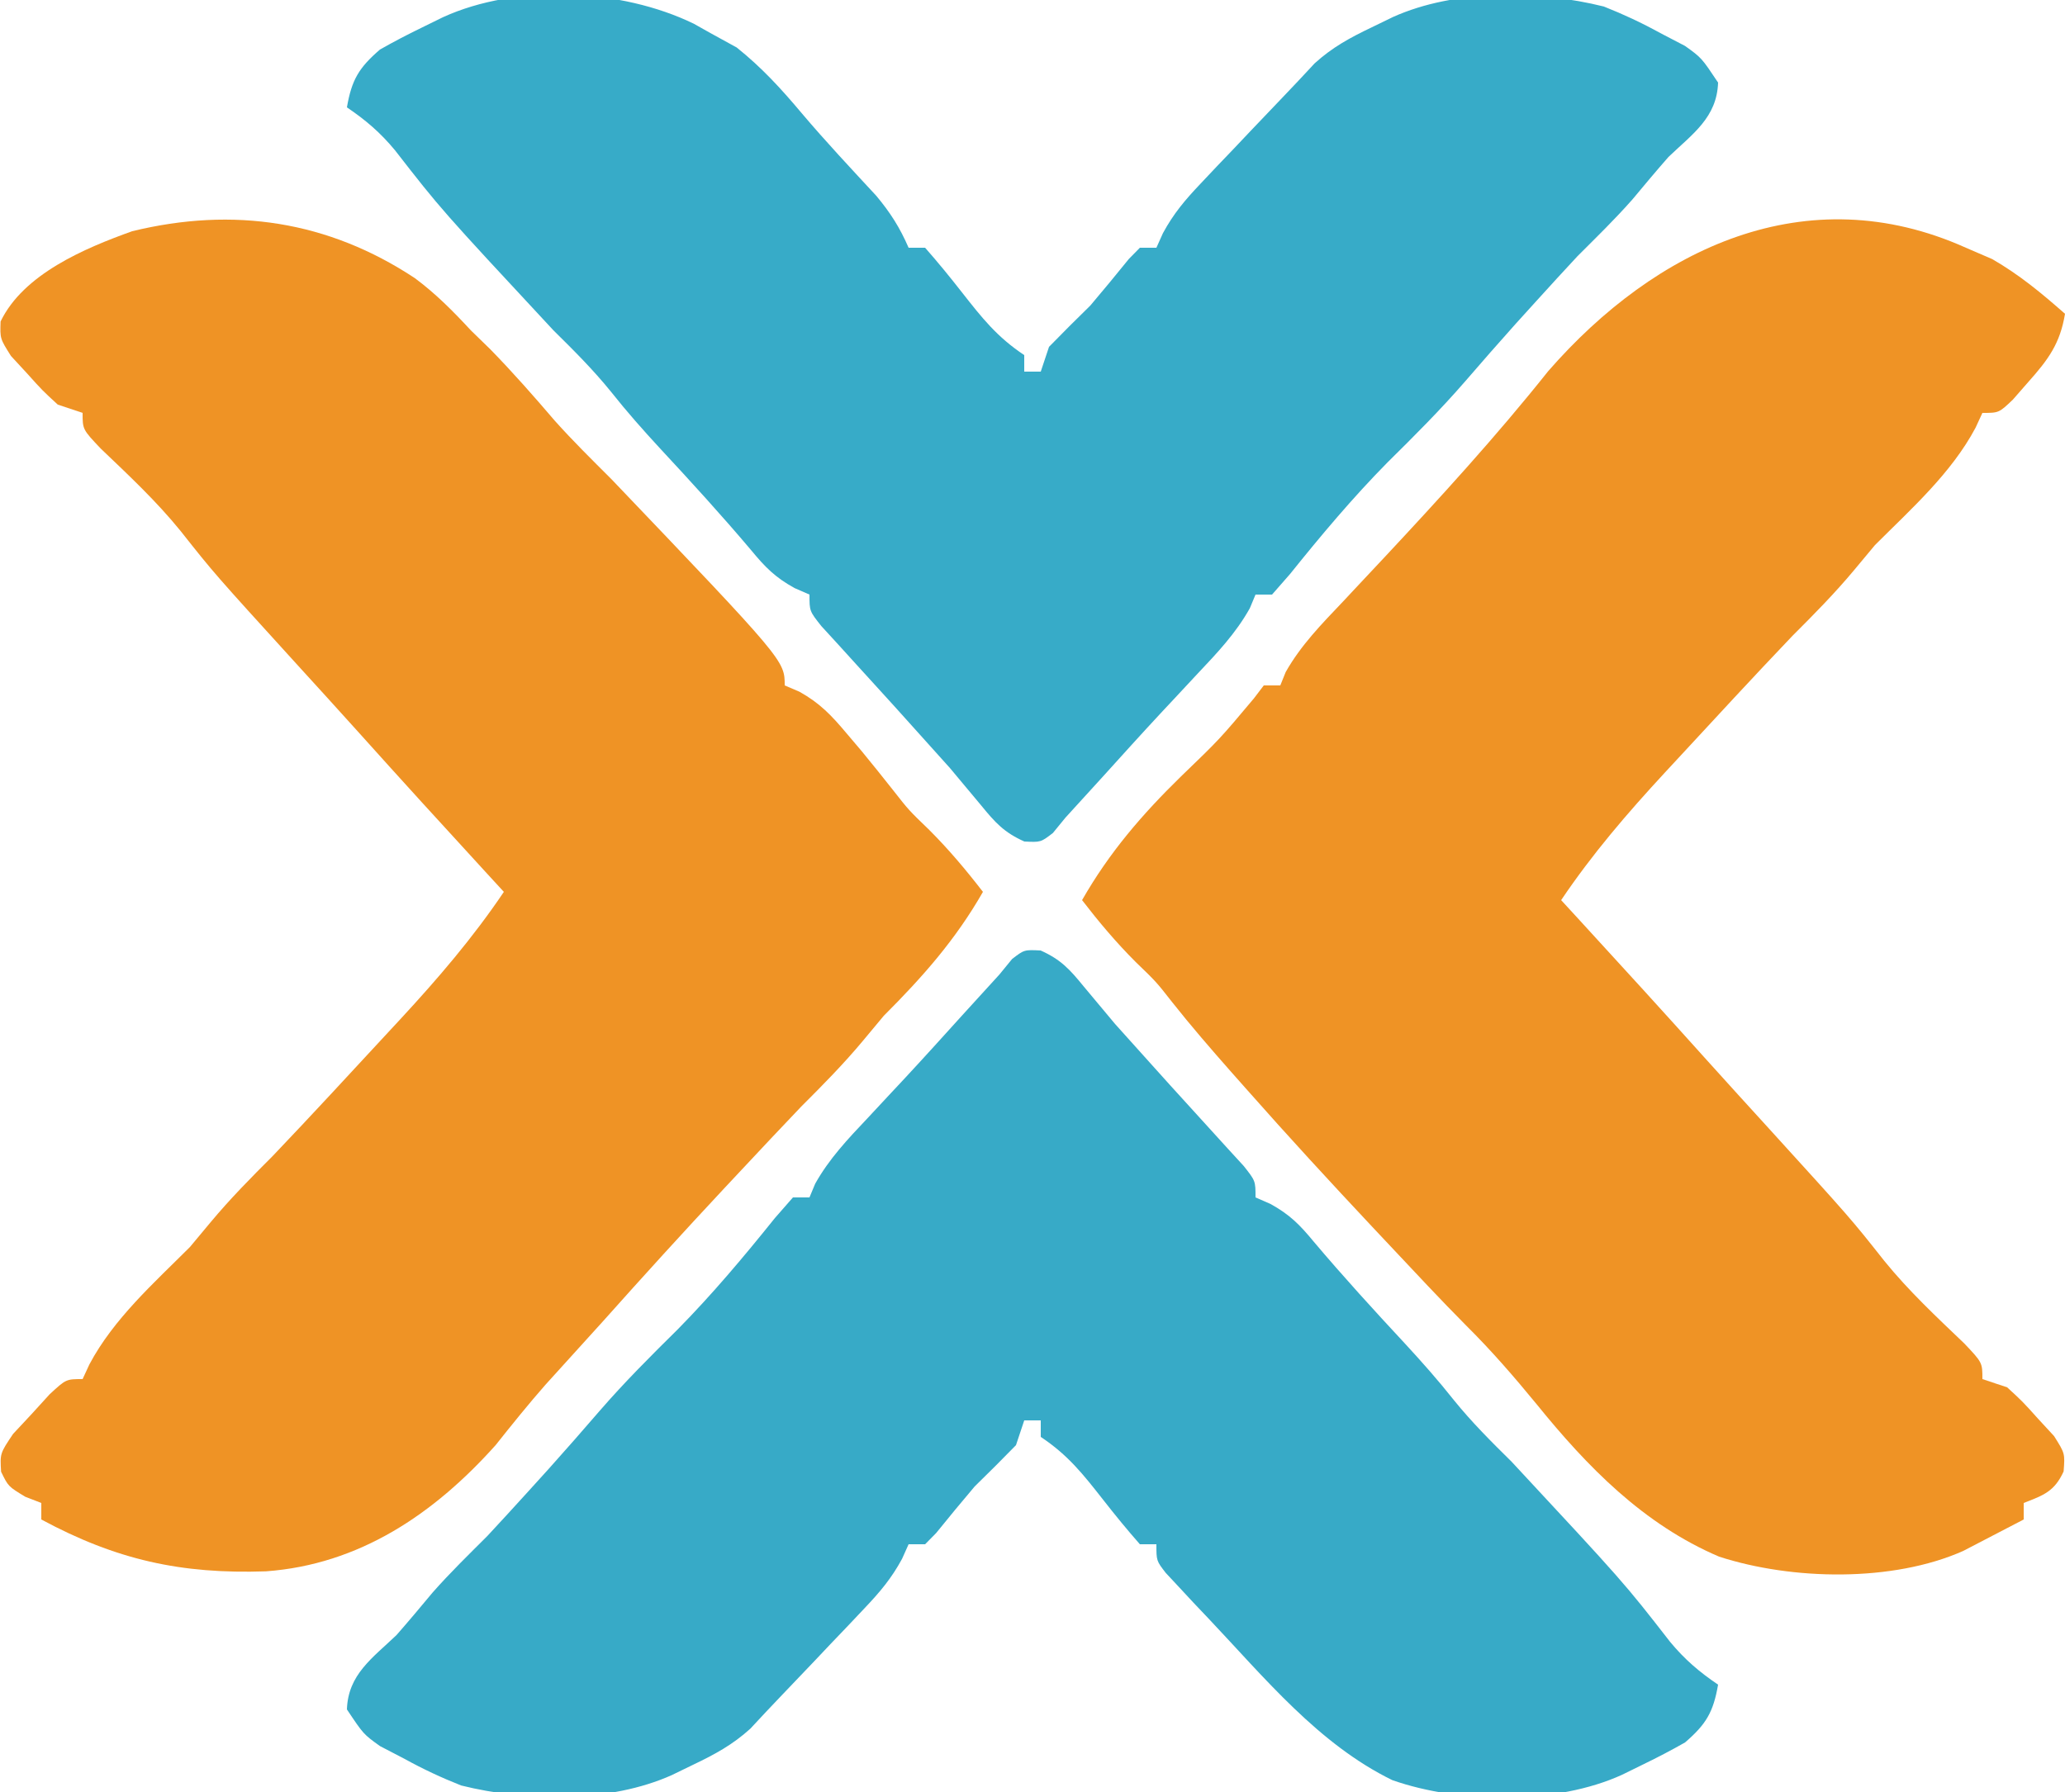
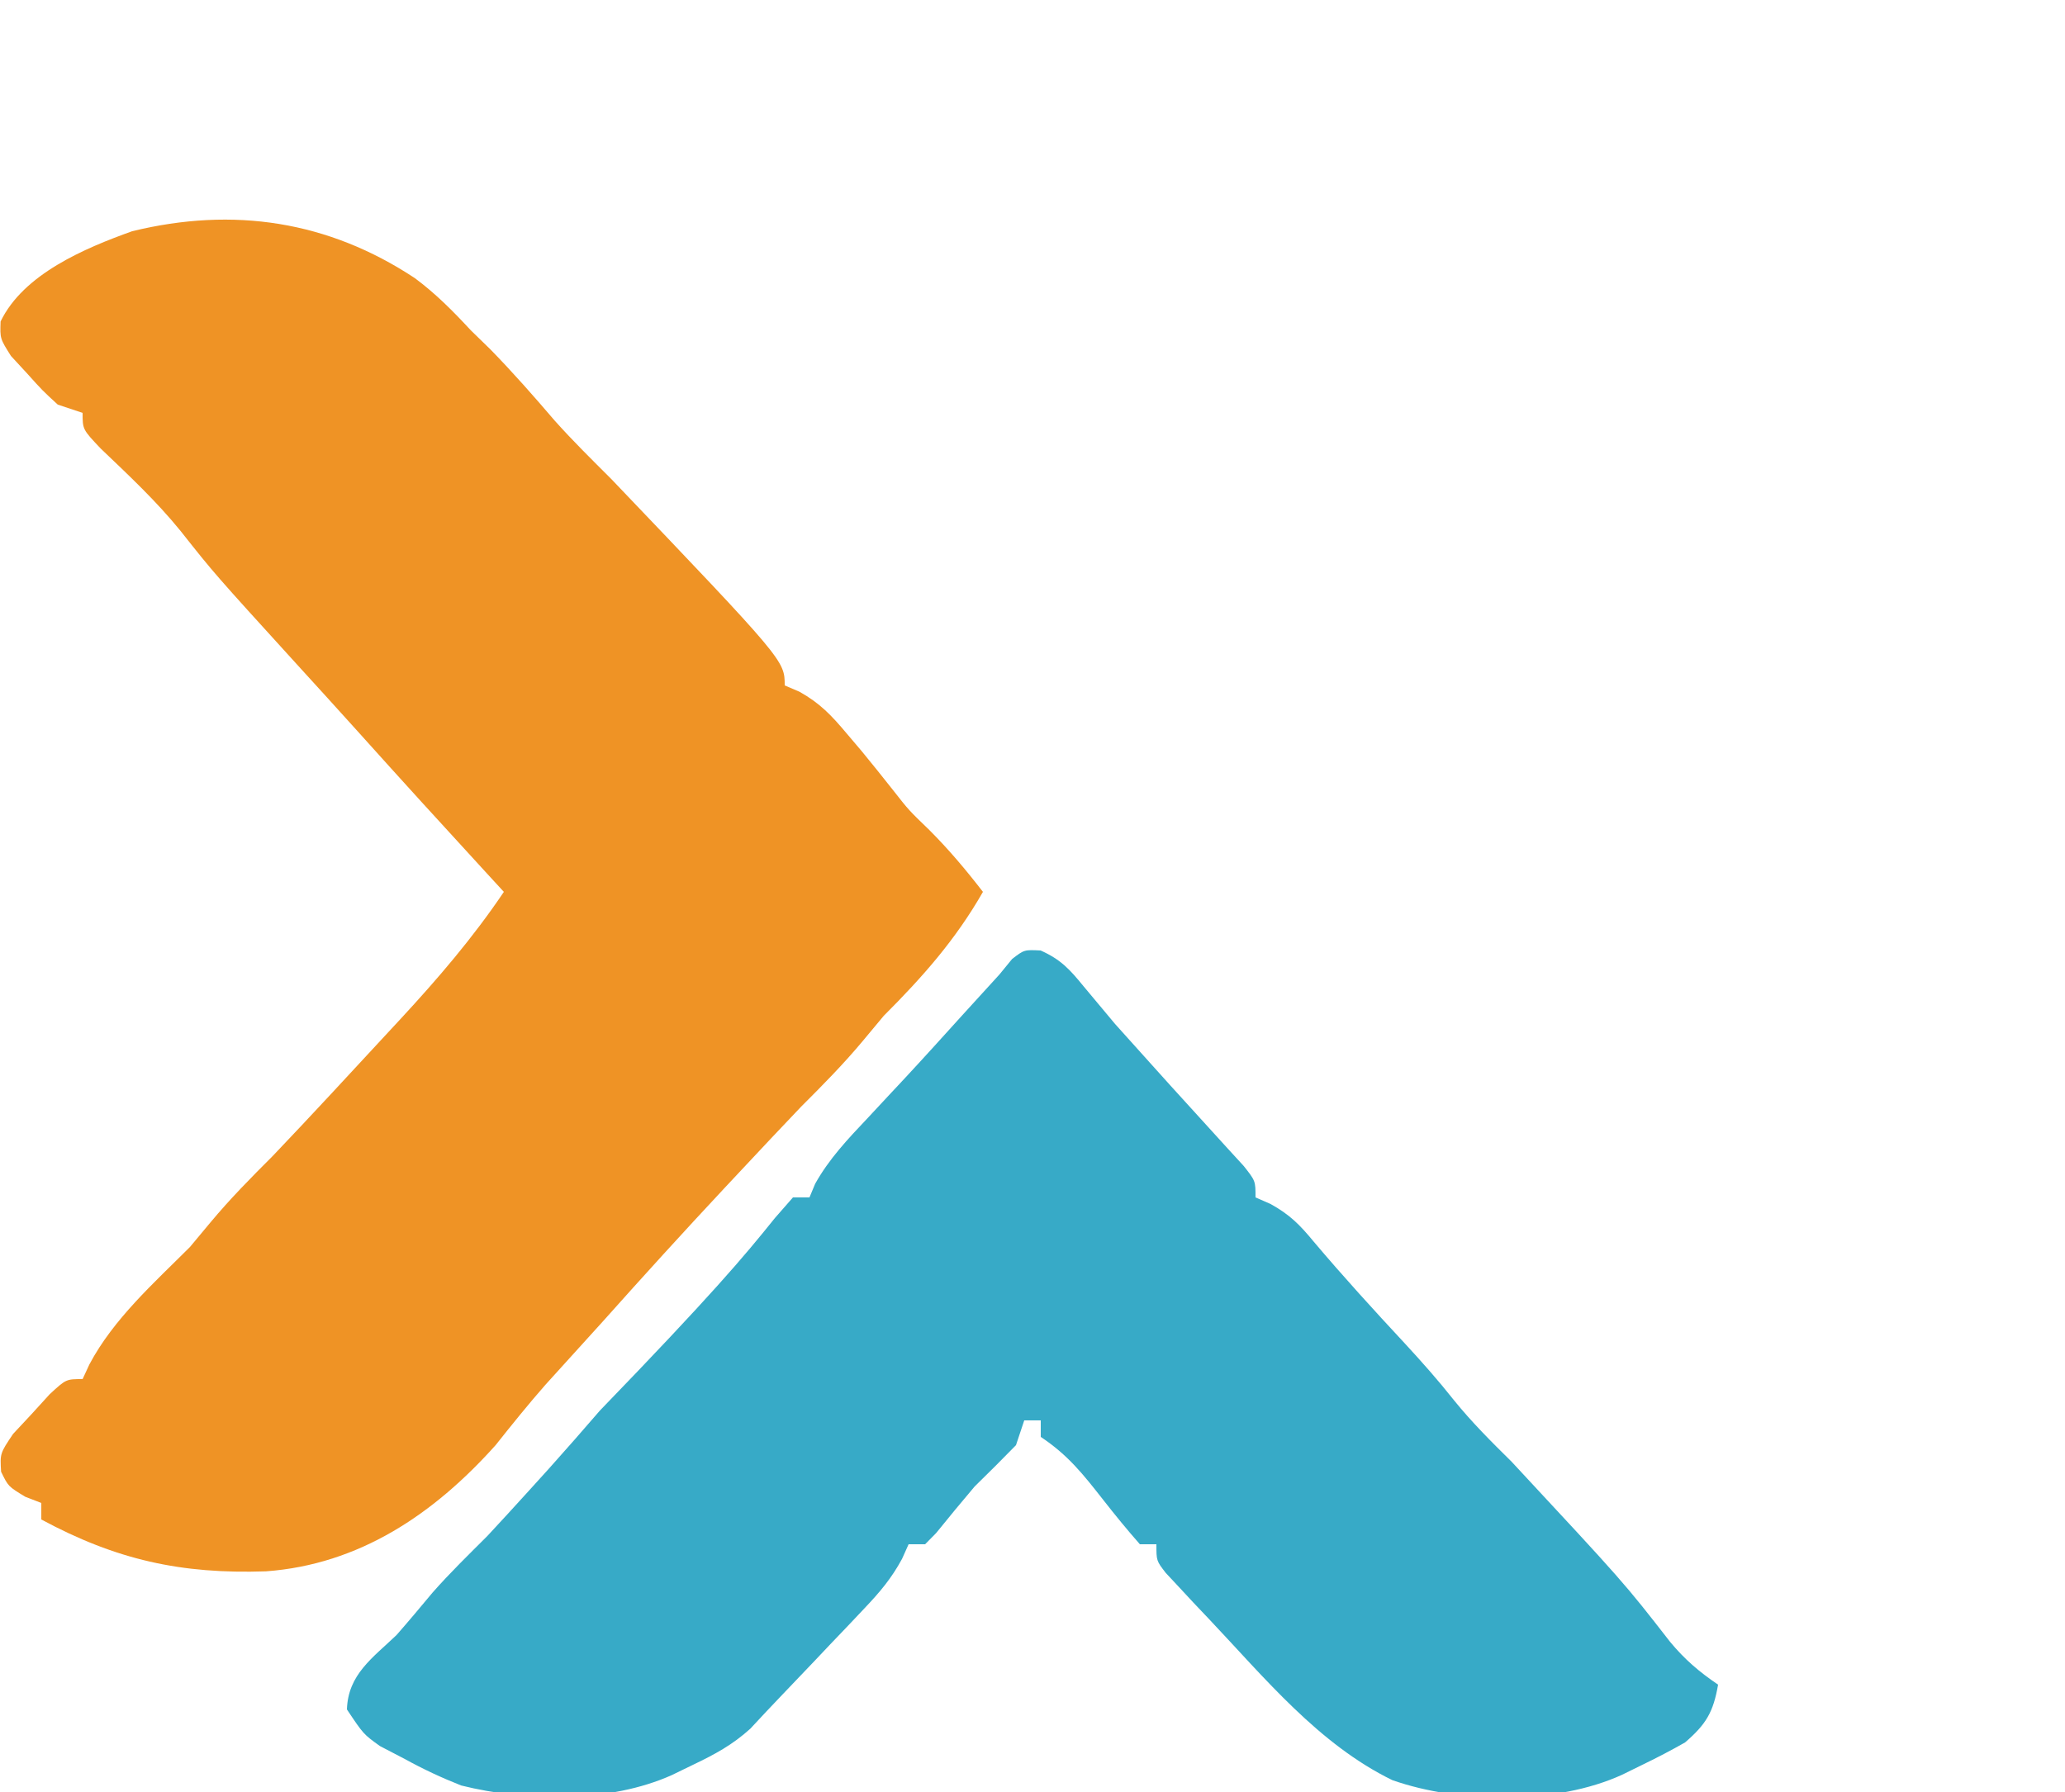
<svg xmlns="http://www.w3.org/2000/svg" version="1.1" width="250" height="217">
-   <path d="M0 0 C1.052 0.454 2.104 0.907 3.188 1.375 C6.496 3.286 9.135 5.476 12 8 C11.407 11.606 9.973 13.544 7.562 16.25 C6.945 16.956 6.328 17.663 5.691 18.391 C4 20 4 20 2 20 C1.728 20.589 1.456 21.178 1.176 21.785 C-1.753 27.302 -6.628 31.628 -11 36 C-12.238 37.485 -12.238 37.485 -13.5 39 C-15.874 41.849 -18.377 44.38 -21 47 C-25.721 51.948 -30.355 56.981 -35 62 C-35.715 62.771 -35.715 62.771 -36.444 63.557 C-41.007 68.492 -45.242 73.423 -49 79 C-48.31 79.75 -47.621 80.5 -46.91 81.273 C-41.662 86.988 -36.436 92.721 -31.254 98.496 C-28.805 101.216 -26.341 103.921 -23.875 106.625 C-13.935 117.553 -13.935 117.553 -9.875 122.688 C-6.934 126.314 -3.56 129.465 -0.188 132.688 C2 135 2 135 2 137 C2.99 137.33 3.98 137.66 5 138 C6.859 139.707 6.859 139.707 8.75 141.812 C9.384 142.5 10.018 143.187 10.672 143.895 C12 146 12 146 11.832 148.184 C10.725 150.601 9.425 151.061 7 152 C7 152.66 7 153.32 7 154 C5.441 154.82 3.878 155.631 2.312 156.438 C1.442 156.89 0.572 157.342 -0.324 157.809 C-8.861 161.61 -21.034 161.367 -29.875 158.5 C-39.032 154.595 -45.836 147.622 -52 140 C-54.709 136.701 -57.454 133.532 -60.488 130.524 C-63.639 127.348 -66.686 124.072 -69.75 120.812 C-70.816 119.679 -70.816 119.679 -71.904 118.522 C-77.011 113.079 -82.059 107.594 -87 102 C-87.645 101.273 -88.289 100.546 -88.953 99.797 C-91.408 97.011 -93.822 94.226 -96.125 91.312 C-98.02 88.893 -98.02 88.893 -100.5 86.5 C-102.877 84.123 -104.949 81.659 -107 79 C-103.701 73.227 -99.744 68.634 -95 64 C-90.339 59.508 -90.339 59.508 -86.188 54.562 C-85.796 54.047 -85.404 53.531 -85 53 C-84.34 53 -83.68 53 -83 53 C-82.785 52.466 -82.569 51.933 -82.348 51.383 C-80.503 48.121 -78.002 45.573 -75.438 42.875 C-74.348 41.713 -73.26 40.55 -72.172 39.387 C-71.634 38.814 -71.096 38.24 -70.541 37.65 C-63.673 30.297 -56.83 22.813 -50.562 14.938 C-37.592 0.068 -19.311 -8.676 0 0 Z " fill="#EF9325" transform="translate(238,30)" />
  <path d="M0 0 C2.529 1.878 4.641 4.011 6.777 6.32 C7.561 7.083 8.345 7.847 9.152 8.633 C11.869 11.415 14.408 14.303 16.934 17.258 C19.125 19.709 21.451 21.997 23.777 24.32 C44.777 46.315 44.777 46.315 44.777 49.32 C45.659 49.697 45.659 49.697 46.559 50.082 C49.054 51.475 50.443 52.952 52.277 55.133 C52.883 55.847 53.489 56.561 54.113 57.297 C55.393 58.853 56.652 60.427 57.902 62.008 C59.798 64.427 59.798 64.427 62.277 66.82 C64.654 69.197 66.726 71.662 68.777 74.32 C65.468 80.111 61.475 84.623 56.777 89.32 C55.952 90.31 55.127 91.3 54.277 92.32 C51.902 95.17 49.402 97.7 46.777 100.32 C44.343 102.866 41.934 105.436 39.527 108.008 C38.529 109.073 38.529 109.073 37.511 110.161 C32.532 115.488 27.63 120.878 22.777 126.32 C20.459 128.88 18.141 131.439 15.82 133.996 C13.726 136.379 11.751 138.836 9.777 141.32 C2.295 149.683 -6.736 155.775 -18.027 156.598 C-28.311 156.951 -36.151 155.205 -45.223 150.32 C-45.223 149.66 -45.223 149 -45.223 148.32 C-46.182 147.949 -46.182 147.949 -47.16 147.57 C-49.223 146.32 -49.223 146.32 -50.09 144.539 C-50.223 142.32 -50.223 142.32 -48.641 139.961 C-47.537 138.778 -47.537 138.778 -46.41 137.57 C-45.318 136.371 -45.318 136.371 -44.203 135.148 C-42.223 133.32 -42.223 133.32 -40.223 133.32 C-39.951 132.731 -39.679 132.142 -39.398 131.535 C-36.47 126.019 -31.595 121.693 -27.223 117.32 C-26.398 116.33 -25.573 115.34 -24.723 114.32 C-22.348 111.471 -19.846 108.94 -17.223 106.32 C-12.502 101.372 -7.868 96.34 -3.223 91.32 C-2.508 90.55 -2.508 90.55 -1.779 89.763 C2.784 84.829 7.019 79.897 10.777 74.32 C10.088 73.57 9.398 72.82 8.688 72.047 C3.439 66.332 -1.787 60.599 -6.969 54.824 C-9.417 52.104 -11.882 49.399 -14.348 46.695 C-24.288 35.767 -24.288 35.767 -28.348 30.633 C-31.288 27.006 -34.663 23.855 -38.035 20.633 C-40.223 18.32 -40.223 18.32 -40.223 16.32 C-41.213 15.99 -42.203 15.66 -43.223 15.32 C-45.082 13.613 -45.082 13.613 -46.973 11.508 C-47.607 10.821 -48.241 10.134 -48.895 9.426 C-50.223 7.32 -50.223 7.32 -50.152 5.25 C-47.38 -0.503 -39.946 -3.628 -34.223 -5.68 C-21.932 -8.684 -10.449 -6.911 0 0 Z " fill="#EF9325" transform="translate(50.223,33.68)" />
-   <path d="M0 0 C0.66 0.371 1.32 0.743 2 1.125 C3.052 1.702 4.104 2.28 5.188 2.875 C8.213 5.295 10.579 7.876 13.062 10.836 C15.963 14.263 19.033 17.533 22.082 20.828 C23.796 22.881 24.942 24.685 26 27.125 C26.66 27.125 27.32 27.125 28 27.125 C29.536 28.868 31.005 30.67 32.438 32.5 C34.887 35.623 36.689 37.918 40 40.125 C40 40.785 40 41.445 40 42.125 C40.66 42.125 41.32 42.125 42 42.125 C42.33 41.135 42.66 40.145 43 39.125 C44.643 37.435 46.315 35.773 48 34.125 C49.58 32.262 51.133 30.381 52.668 28.48 C53.108 28.033 53.547 27.586 54 27.125 C54.66 27.125 55.32 27.125 56 27.125 C56.261 26.542 56.522 25.96 56.792 25.359 C58.074 22.989 59.483 21.326 61.336 19.375 C61.988 18.684 62.64 17.993 63.312 17.281 C63.993 16.57 64.674 15.858 65.375 15.125 C66.048 14.413 66.721 13.702 67.414 12.969 C68.71 11.601 70.01 10.238 71.316 8.88 C72.611 7.531 73.889 6.165 75.16 4.793 C77.312 2.842 79.445 1.689 82.062 0.438 C83.348 -0.187 83.348 -0.187 84.66 -0.824 C92.155 -4.19 102.211 -4.068 110.168 -2.086 C112.547 -1.143 114.761 -0.111 117 1.125 C117.99 1.641 118.98 2.156 120 2.688 C122 4.125 122 4.125 124 7.125 C123.859 11.36 120.907 13.347 118 16.125 C116.514 17.822 115.066 19.546 113.625 21.281 C111.52 23.67 109.253 25.876 107 28.125 C105.363 29.885 103.739 31.656 102.125 33.438 C100.818 34.88 100.818 34.88 99.484 36.352 C97.423 38.652 95.391 40.973 93.375 43.312 C90.396 46.746 87.215 49.926 83.98 53.117 C79.774 57.382 75.935 61.957 72.188 66.625 C71.466 67.45 70.744 68.275 70 69.125 C69.34 69.125 68.68 69.125 68 69.125 C67.773 69.67 67.546 70.216 67.312 70.777 C65.616 73.811 63.371 76.18 61 78.688 C60.01 79.75 59.021 80.812 58.031 81.875 C57.277 82.681 57.277 82.681 56.508 83.504 C54.147 86.042 51.825 88.616 49.5 91.188 C48.006 92.839 46.507 94.486 45 96.125 C44.242 97.051 44.242 97.051 43.469 97.996 C42 99.125 42 99.125 40.012 99.027 C37.578 97.936 36.495 96.753 34.812 94.688 C34.209 93.966 33.606 93.244 32.984 92.5 C32.33 91.716 31.675 90.933 31 90.125 C29.528 88.473 28.048 86.827 26.562 85.188 C25.812 84.353 25.062 83.519 24.289 82.66 C22.748 80.954 21.201 79.254 19.648 77.559 C18.919 76.756 18.189 75.952 17.438 75.125 C16.776 74.403 16.115 73.681 15.434 72.938 C14 71.125 14 71.125 14 69.125 C13.403 68.865 12.806 68.604 12.191 68.336 C9.839 67.036 8.639 65.813 6.938 63.75 C3.374 59.531 -0.333 55.471 -4.092 51.426 C-6.151 49.197 -8.135 46.954 -10.02 44.574 C-12.186 41.895 -14.548 39.543 -17 37.125 C-30.596 22.502 -30.596 22.502 -36.188 15.312 C-37.958 13.175 -39.711 11.678 -42 10.125 C-41.425 6.79 -40.549 5.325 -38 3.125 C-36.364 2.194 -34.694 1.322 -33 0.5 C-32.134 0.075 -31.267 -0.351 -30.375 -0.789 C-21.436 -4.876 -8.791 -4.277 0 0 Z " fill="#37ABC8" transform="translate(84,2.875)" />
-   <path d="M0 0 C2.434 1.092 3.516 2.275 5.199 4.34 C5.803 5.062 6.406 5.784 7.027 6.527 C8.01 7.703 8.01 7.703 9.012 8.902 C10.484 10.554 11.963 12.2 13.449 13.84 C14.199 14.674 14.95 15.508 15.723 16.367 C17.263 18.073 18.81 19.774 20.363 21.469 C21.093 22.272 21.823 23.075 22.574 23.902 C23.236 24.624 23.897 25.346 24.578 26.09 C26.012 27.902 26.012 27.902 26.012 29.902 C26.609 30.163 27.205 30.423 27.82 30.691 C30.173 31.991 31.372 33.214 33.074 35.277 C36.638 39.496 40.345 43.557 44.104 47.601 C46.163 49.83 48.147 52.073 50.031 54.453 C52.197 57.132 54.56 59.484 57.012 61.902 C70.607 76.525 70.607 76.525 76.199 83.715 C77.97 85.852 79.723 87.349 82.012 88.902 C81.437 92.237 80.561 93.702 78.012 95.902 C76.376 96.833 74.705 97.706 73.012 98.527 C72.145 98.953 71.279 99.378 70.387 99.816 C62.494 103.425 50.799 103.355 42.574 100.465 C33.658 96.119 27.101 88.059 20.387 80.965 C19.758 80.302 19.129 79.639 18.481 78.956 C17.901 78.331 17.321 77.706 16.723 77.062 C16.2 76.502 15.677 75.941 15.138 75.364 C14.012 73.902 14.012 73.902 14.012 71.902 C13.352 71.902 12.692 71.902 12.012 71.902 C10.476 70.159 9.006 68.357 7.574 66.527 C5.125 63.404 3.323 61.11 0.012 58.902 C0.012 58.242 0.012 57.582 0.012 56.902 C-0.648 56.902 -1.308 56.902 -1.988 56.902 C-2.318 57.892 -2.648 58.882 -2.988 59.902 C-4.631 61.592 -6.303 63.255 -7.988 64.902 C-9.569 66.765 -11.121 68.647 -12.656 70.547 C-13.316 71.218 -13.316 71.218 -13.988 71.902 C-14.648 71.902 -15.308 71.902 -15.988 71.902 C-16.249 72.485 -16.511 73.068 -16.78 73.668 C-18.062 76.038 -19.471 77.701 -21.324 79.652 C-21.976 80.343 -22.629 81.034 -23.301 81.746 C-23.981 82.458 -24.662 83.169 -25.363 83.902 C-26.373 84.97 -26.373 84.97 -27.402 86.059 C-28.698 87.426 -29.999 88.789 -31.304 90.147 C-32.599 91.497 -33.877 92.862 -35.148 94.234 C-37.301 96.185 -39.434 97.339 -42.051 98.59 C-42.908 99.006 -43.765 99.423 -44.648 99.852 C-52.143 103.217 -62.2 103.095 -70.156 101.113 C-72.535 100.17 -74.75 99.138 -76.988 97.902 C-77.978 97.387 -78.968 96.871 -79.988 96.34 C-81.988 94.902 -81.988 94.902 -83.988 91.902 C-83.847 87.668 -80.895 85.68 -77.988 82.902 C-76.502 81.205 -75.054 79.482 -73.613 77.746 C-71.508 75.358 -69.241 73.152 -66.988 70.902 C-65.352 69.142 -63.727 67.371 -62.113 65.59 C-61.242 64.628 -60.37 63.667 -59.473 62.676 C-57.412 60.375 -55.38 58.055 -53.363 55.715 C-50.384 52.281 -47.204 49.101 -43.969 45.91 C-39.763 41.646 -35.923 37.07 -32.176 32.402 C-31.454 31.577 -30.732 30.752 -29.988 29.902 C-29.328 29.902 -28.668 29.902 -27.988 29.902 C-27.761 29.357 -27.535 28.812 -27.301 28.25 C-25.605 25.216 -23.36 22.848 -20.988 20.34 C-19.998 19.278 -19.009 18.215 -18.02 17.152 C-17.517 16.615 -17.014 16.077 -16.496 15.523 C-14.135 12.985 -11.814 10.411 -9.488 7.84 C-7.994 6.188 -6.495 4.542 -4.988 2.902 C-4.23 1.976 -4.23 1.976 -3.457 1.031 C-1.988 -0.098 -1.988 -0.098 0 0 Z " fill="#37AAC7" transform="translate(125.988,115.098)" />
+   <path d="M0 0 C2.434 1.092 3.516 2.275 5.199 4.34 C5.803 5.062 6.406 5.784 7.027 6.527 C8.01 7.703 8.01 7.703 9.012 8.902 C10.484 10.554 11.963 12.2 13.449 13.84 C14.199 14.674 14.95 15.508 15.723 16.367 C17.263 18.073 18.81 19.774 20.363 21.469 C21.093 22.272 21.823 23.075 22.574 23.902 C23.236 24.624 23.897 25.346 24.578 26.09 C26.012 27.902 26.012 27.902 26.012 29.902 C26.609 30.163 27.205 30.423 27.82 30.691 C30.173 31.991 31.372 33.214 33.074 35.277 C36.638 39.496 40.345 43.557 44.104 47.601 C46.163 49.83 48.147 52.073 50.031 54.453 C52.197 57.132 54.56 59.484 57.012 61.902 C70.607 76.525 70.607 76.525 76.199 83.715 C77.97 85.852 79.723 87.349 82.012 88.902 C81.437 92.237 80.561 93.702 78.012 95.902 C76.376 96.833 74.705 97.706 73.012 98.527 C72.145 98.953 71.279 99.378 70.387 99.816 C62.494 103.425 50.799 103.355 42.574 100.465 C33.658 96.119 27.101 88.059 20.387 80.965 C19.758 80.302 19.129 79.639 18.481 78.956 C17.901 78.331 17.321 77.706 16.723 77.062 C16.2 76.502 15.677 75.941 15.138 75.364 C14.012 73.902 14.012 73.902 14.012 71.902 C13.352 71.902 12.692 71.902 12.012 71.902 C10.476 70.159 9.006 68.357 7.574 66.527 C5.125 63.404 3.323 61.11 0.012 58.902 C0.012 58.242 0.012 57.582 0.012 56.902 C-0.648 56.902 -1.308 56.902 -1.988 56.902 C-2.318 57.892 -2.648 58.882 -2.988 59.902 C-4.631 61.592 -6.303 63.255 -7.988 64.902 C-9.569 66.765 -11.121 68.647 -12.656 70.547 C-13.316 71.218 -13.316 71.218 -13.988 71.902 C-14.648 71.902 -15.308 71.902 -15.988 71.902 C-16.249 72.485 -16.511 73.068 -16.78 73.668 C-18.062 76.038 -19.471 77.701 -21.324 79.652 C-21.976 80.343 -22.629 81.034 -23.301 81.746 C-23.981 82.458 -24.662 83.169 -25.363 83.902 C-26.373 84.97 -26.373 84.97 -27.402 86.059 C-28.698 87.426 -29.999 88.789 -31.304 90.147 C-32.599 91.497 -33.877 92.862 -35.148 94.234 C-37.301 96.185 -39.434 97.339 -42.051 98.59 C-42.908 99.006 -43.765 99.423 -44.648 99.852 C-52.143 103.217 -62.2 103.095 -70.156 101.113 C-72.535 100.17 -74.75 99.138 -76.988 97.902 C-77.978 97.387 -78.968 96.871 -79.988 96.34 C-81.988 94.902 -81.988 94.902 -83.988 91.902 C-83.847 87.668 -80.895 85.68 -77.988 82.902 C-76.502 81.205 -75.054 79.482 -73.613 77.746 C-71.508 75.358 -69.241 73.152 -66.988 70.902 C-65.352 69.142 -63.727 67.371 -62.113 65.59 C-61.242 64.628 -60.37 63.667 -59.473 62.676 C-57.412 60.375 -55.38 58.055 -53.363 55.715 C-39.763 41.646 -35.923 37.07 -32.176 32.402 C-31.454 31.577 -30.732 30.752 -29.988 29.902 C-29.328 29.902 -28.668 29.902 -27.988 29.902 C-27.761 29.357 -27.535 28.812 -27.301 28.25 C-25.605 25.216 -23.36 22.848 -20.988 20.34 C-19.998 19.278 -19.009 18.215 -18.02 17.152 C-17.517 16.615 -17.014 16.077 -16.496 15.523 C-14.135 12.985 -11.814 10.411 -9.488 7.84 C-7.994 6.188 -6.495 4.542 -4.988 2.902 C-4.23 1.976 -4.23 1.976 -3.457 1.031 C-1.988 -0.098 -1.988 -0.098 0 0 Z " fill="#37AAC7" transform="translate(125.988,115.098)" />
</svg>